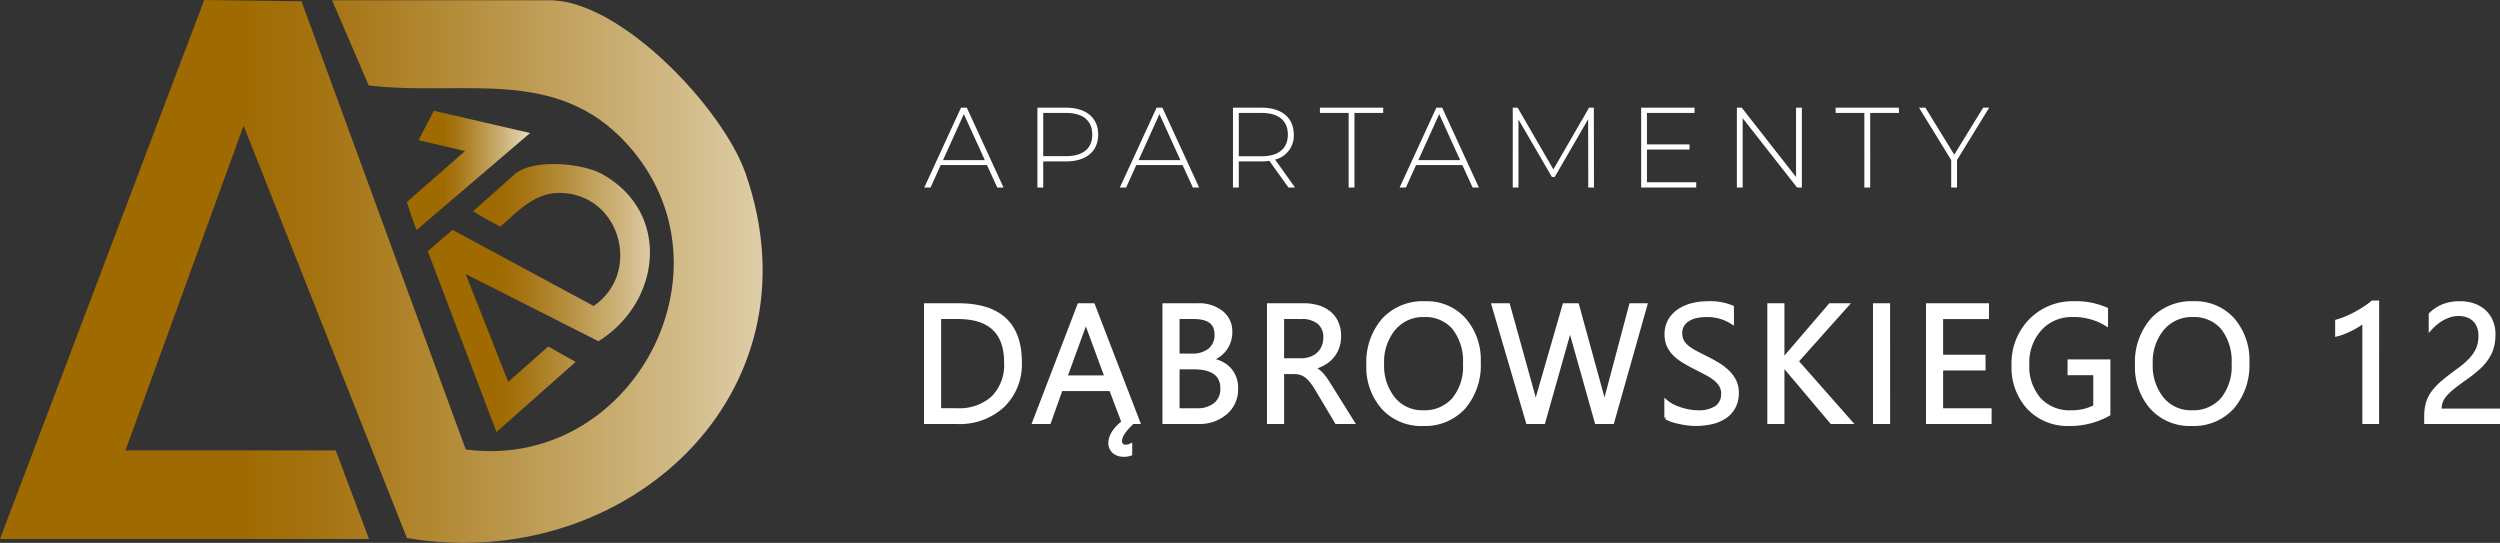
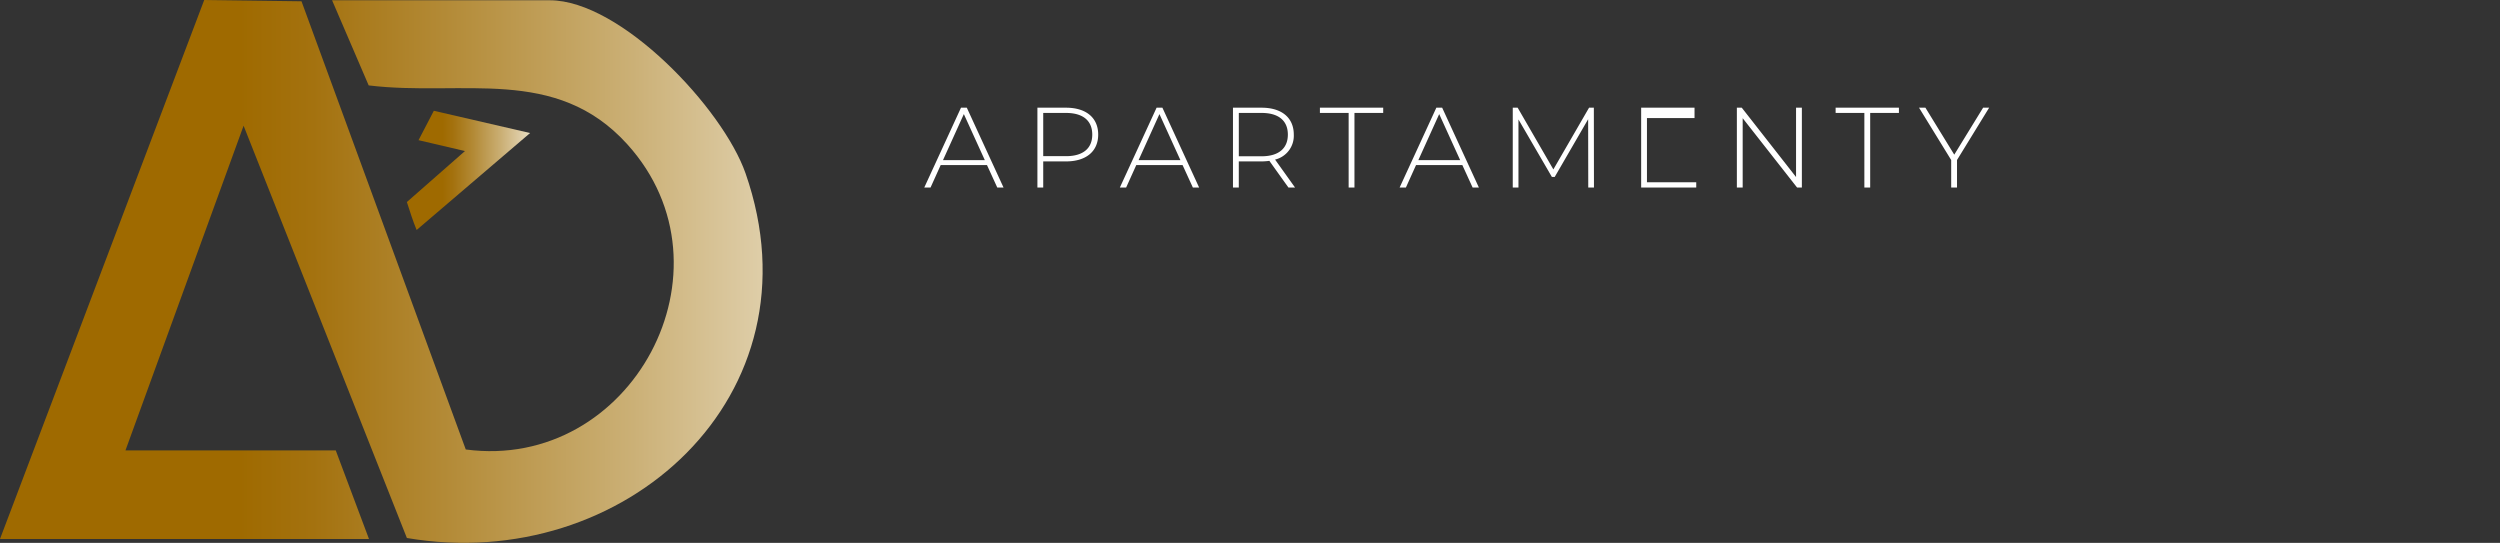
<svg xmlns="http://www.w3.org/2000/svg" xmlns:xlink="http://www.w3.org/1999/xlink" width="372.652" height="80.916" viewBox="0 0 372.652 80.916">
  <rect x="0" y="0" width="372.652" height="80.916" fill="#333333" stroke="none" />
  <defs>
    <linearGradient id="linear-gradient" y1="0.5" x2="1" y2="0.5" gradientUnits="objectBoundingBox">
      <stop offset="0.29" stop-color="#9f6a00" />
      <stop offset="0.38" stop-color="#a4720f" />
      <stop offset="0.54" stop-color="#b38a36" />
      <stop offset="0.77" stop-color="#cbb076" />
      <stop offset="1" stop-color="#e7dbbf" />
    </linearGradient>
    <linearGradient id="linear-gradient-3" y1="0.5" x2="1" y2="0.5" xlink:href="#linear-gradient" />
  </defs>
  <g id="logo" transform="translate(-3228.312 304.953)">
    <path id="Path_8910" data-name="Path 8910" d="M0,80.339,30.442,0l14.5.193L69.427,67c24.707,3.281,40.953-26.877,24.066-45.508-10.666-11.77-24.628-7.066-38.537-8.762L49.5.042H81.947c10.6,0,25.811,16.116,29.191,25.811C122.68,58.977,93,85.695,60.65,80.195L36.31,18.741,18.7,67.14H50.048L55,80.339Z" transform="translate(3228.312 -304.953)" fill="url(#linear-gradient)" />
-     <path id="Path_8911" data-name="Path 8911" d="M190.146,93.969l-4.077-2.306-5.959,5.276-6.346-16.078,19.792,10.021c9.353-5.818,10.863-19.136.592-24.89-3-1.684-10.416-2.348-13.078.011l-6.2,5.5a45.684,45.684,0,0,0,4.07,2.28c2.955-2.534,5.371-5.443,9.809-4.954,8.39.922,11.019,12.115,4.081,16.792L171.807,74.28l-3.687,3.179,10.233,26.96Z" transform="translate(3123.96 -344.971)" fill="url(#linear-gradient)" />
    <path id="Path_8912" data-name="Path 8912" d="M159.894,57.145c.455,1.4.891,2.811,1.453,4.165l16.913-14.455L163.911,43.54l-2.28,4.381,6.918,1.623-8.659,7.6Z" transform="translate(3129.068 -331.979)" fill="url(#linear-gradient-3)" />
-     <path id="Path_18843" data-name="Path 18843" d="M2.295,0V-17.5H7.129q9.253,0,9.253,8.533a8.6,8.6,0,0,1-2.57,6.512A9.532,9.532,0,0,1,6.934,0ZM4.346-15.649V-1.855H6.958A7.414,7.414,0,0,0,12.317-3.7a6.91,6.91,0,0,0,1.917-5.225q0-6.726-7.153-6.726ZM34.014,0H31.743L29.888-4.907H22.466L20.72,0H18.438l6.714-17.5h2.124Zm-4.8-6.75L26.47-14.209a7.142,7.142,0,0,1-.269-1.172h-.049a6.538,6.538,0,0,1-.281,1.172L23.149-6.75ZM33.147,0q-1.831,1.721-1.831,2.722a.745.745,0,0,0,.83.854,1.507,1.507,0,0,0,.684-.159V4.724a2.573,2.573,0,0,1-1,.159,2.189,2.189,0,0,1-1.489-.488,1.686,1.686,0,0,1-.562-1.343q0-1.489,1.917-3.052Zm4.692,0V-17.5h4.98a5.444,5.444,0,0,1,3.6,1.111A3.59,3.59,0,0,1,47.751-13.5a4.257,4.257,0,0,1-.806,2.588,4.345,4.345,0,0,1-2.222,1.563V-9.3a4.453,4.453,0,0,1,2.832,1.337,4.111,4.111,0,0,1,1.062,2.936,4.577,4.577,0,0,1-1.611,3.638A6,6,0,0,1,42.942,0ZM39.89-15.649V-10h2.1a3.987,3.987,0,0,0,2.649-.812A2.827,2.827,0,0,0,45.6-13.1q0-2.551-3.357-2.551Zm0,7.5v6.3h2.783a4.17,4.17,0,0,0,2.8-.854,2.927,2.927,0,0,0,.995-2.344q0-3.1-4.224-3.1ZM65.969,0H63.528L60.6-4.907a10.688,10.688,0,0,0-.781-1.166,4.454,4.454,0,0,0-.775-.787,2.685,2.685,0,0,0-.854-.446,3.514,3.514,0,0,0-1.031-.14H55.471V0H53.42V-17.5h5.225a7.446,7.446,0,0,1,2.118.287,4.739,4.739,0,0,1,1.685.873,4.056,4.056,0,0,1,1.117,1.459,4.837,4.837,0,0,1,.4,2.045,4.924,4.924,0,0,1-.275,1.678A4.384,4.384,0,0,1,62.911-9.8a4.736,4.736,0,0,1-1.221,1.019,6.232,6.232,0,0,1-1.605.653v.049a3.692,3.692,0,0,1,.763.446,4.2,4.2,0,0,1,.616.592,7.842,7.842,0,0,1,.58.775q.287.433.641,1.007Zm-10.5-15.649V-9.3h2.783a4.221,4.221,0,0,0,1.422-.232,3.292,3.292,0,0,0,1.129-.665,3.017,3.017,0,0,0,.745-1.062,3.555,3.555,0,0,0,.269-1.41,2.744,2.744,0,0,0-.909-2.191,3.907,3.907,0,0,0-2.631-.787ZM76.436.293a7.684,7.684,0,0,1-5.963-2.454,9.1,9.1,0,0,1-2.24-6.384,9.642,9.642,0,0,1,2.283-6.738A7.973,7.973,0,0,1,76.729-17.8a7.511,7.511,0,0,1,5.841,2.441,9.134,9.134,0,0,1,2.216,6.384A9.674,9.674,0,0,1,82.515-2.2,7.825,7.825,0,0,1,76.436.293Zm.146-16.235a5.644,5.644,0,0,0-4.48,1.99,7.7,7.7,0,0,0-1.721,5.225,7.757,7.757,0,0,0,1.678,5.206A5.474,5.474,0,0,0,76.436-1.55a5.747,5.747,0,0,0,4.541-1.88,7.683,7.683,0,0,0,1.66-5.261,8.028,8.028,0,0,0-1.611-5.359A5.525,5.525,0,0,0,76.582-15.942ZM109.619-17.5,104.675,0h-2.4l-3.6-12.793a8.008,8.008,0,0,1-.281-1.782H98.34a9.043,9.043,0,0,1-.317,1.758L94.4,0h-2.38L86.89-17.5h2.258L92.871-4.077a8.812,8.812,0,0,1,.293,1.758h.061A10.376,10.376,0,0,1,93.6-4.077L97.473-17.5h1.965l3.711,13.525a9.894,9.894,0,0,1,.293,1.636h.049a9.806,9.806,0,0,1,.33-1.685L107.4-17.5Zm3.032,16.8V-3.125a4.694,4.694,0,0,0,.995.659,8.06,8.06,0,0,0,1.221.494,9.718,9.718,0,0,0,1.288.311,7.18,7.18,0,0,0,1.2.11,4.686,4.686,0,0,0,2.826-.7,2.374,2.374,0,0,0,.934-2.02,2.372,2.372,0,0,0-.311-1.233,3.507,3.507,0,0,0-.861-.958,8.54,8.54,0,0,0-1.3-.83q-.751-.4-1.617-.836-.916-.464-1.709-.94a7.406,7.406,0,0,1-1.379-1.05,4.379,4.379,0,0,1-.922-1.3,4.024,4.024,0,0,1-.336-1.7A4,4,0,0,1,113.2-15.2a4.5,4.5,0,0,1,1.379-1.459,6.254,6.254,0,0,1,1.947-.854,8.915,8.915,0,0,1,2.228-.281,8.537,8.537,0,0,1,3.772.623v2.307a6.837,6.837,0,0,0-3.979-1.074,6.545,6.545,0,0,0-1.343.14,3.793,3.793,0,0,0-1.2.458,2.65,2.65,0,0,0-.854.818,2.171,2.171,0,0,0-.33,1.221,2.513,2.513,0,0,0,.25,1.16,2.842,2.842,0,0,0,.739.891,7.356,7.356,0,0,0,1.19.781q.7.378,1.617.83.94.464,1.782.977a8.146,8.146,0,0,1,1.477,1.135,5.045,5.045,0,0,1,1.007,1.379,3.878,3.878,0,0,1,.372,1.733,4.4,4.4,0,0,1-.507,2.191,4.158,4.158,0,0,1-1.367,1.459A5.971,5.971,0,0,1,119.4.043a10.864,10.864,0,0,1-2.368.25,9.65,9.65,0,0,1-1.025-.067q-.61-.067-1.245-.2a10.16,10.16,0,0,1-1.2-.317A3.742,3.742,0,0,1,112.651-.708ZM140.183,0h-2.856l-6.763-8.008a4.881,4.881,0,0,1-.464-.61h-.049V0H128V-17.5h2.051v8.228h.049a4.827,4.827,0,0,1,.464-.6l6.543-7.629h2.551l-7.507,8.4Zm5.62,0h-2.051V-17.5H145.8Zm15.129,0h-9.277V-17.5h8.887v1.855h-6.836v5.823h6.323v1.843h-6.323v6.128h7.227Zm17.705-1.2A11.706,11.706,0,0,1,172.778.293a8.007,8.007,0,0,1-6.061-2.417,8.865,8.865,0,0,1-2.313-6.4,9.1,9.1,0,0,1,2.57-6.671,8.76,8.76,0,0,1,6.512-2.606,11.083,11.083,0,0,1,4.8.928V-14.6a9.213,9.213,0,0,0-5.029-1.343,6.283,6.283,0,0,0-4.822,2.026,7.411,7.411,0,0,0-1.88,5.249A7.415,7.415,0,0,0,168.3-3.448a6.118,6.118,0,0,0,4.736,1.9,7.318,7.318,0,0,0,3.552-.818V-7.275h-3.833V-9.131h5.884ZM191.008.293a7.684,7.684,0,0,1-5.963-2.454,9.1,9.1,0,0,1-2.24-6.384,9.642,9.642,0,0,1,2.283-6.738A7.973,7.973,0,0,1,191.3-17.8a7.511,7.511,0,0,1,5.841,2.441,9.134,9.134,0,0,1,2.216,6.384A9.674,9.674,0,0,1,197.087-2.2,7.825,7.825,0,0,1,191.008.293Zm.146-16.235a5.644,5.644,0,0,0-4.48,1.99,7.7,7.7,0,0,0-1.721,5.225,7.757,7.757,0,0,0,1.678,5.206,5.474,5.474,0,0,0,4.376,1.971,5.747,5.747,0,0,0,4.541-1.88,7.683,7.683,0,0,0,1.66-5.261A8.028,8.028,0,0,0,195.6-14.05,5.525,5.525,0,0,0,191.155-15.942ZM218.691,0h-2V-15.125a4.633,4.633,0,0,1-.677.531,11.043,11.043,0,0,1-1,.592q-.555.293-1.172.549a8.516,8.516,0,0,1-1.2.4v-2.026a11.638,11.638,0,0,0,1.4-.494q.739-.311,1.453-.7t1.349-.806a10.71,10.71,0,0,0,1.1-.824h.757ZM234-12.915a3.62,3.62,0,0,0-.25-1.4,2.781,2.781,0,0,0-.684-.995,2.8,2.8,0,0,0-1.019-.592,3.991,3.991,0,0,0-1.27-.2,4.2,4.2,0,0,0-1.147.159,5.579,5.579,0,0,0-1.093.439,6.721,6.721,0,0,0-1.025.671,7.407,7.407,0,0,0-.922.867v-2.148a5.985,5.985,0,0,1,1.886-1.251,6.64,6.64,0,0,1,2.545-.433,6.144,6.144,0,0,1,1.99.311,4.562,4.562,0,0,1,1.587.909,4.2,4.2,0,0,1,1.056,1.477,4.982,4.982,0,0,1,.385,2.014,6.907,6.907,0,0,1-.238,1.88,5.814,5.814,0,0,1-.72,1.587,7.658,7.658,0,0,1-1.215,1.428A17.2,17.2,0,0,1,232.148-6.8q-1.233.879-2.032,1.5a8.985,8.985,0,0,0-1.27,1.166,3.383,3.383,0,0,0-.659,1.086A3.8,3.8,0,0,0,228-1.794h8.716V0h-10.8V-.867a7.222,7.222,0,0,1,.244-1.978,5.135,5.135,0,0,1,.806-1.624,9.01,9.01,0,0,1,1.471-1.538q.909-.769,2.228-1.733a14.084,14.084,0,0,0,1.593-1.306,6.791,6.791,0,0,0,1.031-1.245,4.472,4.472,0,0,0,.555-1.263A5.448,5.448,0,0,0,234-12.915Z" transform="translate(3364 -242)" fill="#fff" stroke="#fff" stroke-width="0.5" />
-     <path id="Path_18842" data-name="Path 18842" d="M10.965,0H11.9L6.426-11.9H5.559L.085,0H1.02L2.533-3.349h6.9ZM2.873-4.08l3.111-6.868L9.112-4.08ZM21.216-11.9H16.949V0h.867V-3.893h3.4c2.992,0,4.794-1.5,4.794-4C26.01-10.4,24.208-11.9,21.216-11.9Zm0,7.225h-3.4v-6.443h3.4c2.55,0,3.91,1.173,3.91,3.23C25.126-5.848,23.766-4.675,21.216-4.675ZM40.12,0h.935L35.581-11.9h-.867L29.24,0h.935l1.513-3.349h6.9ZM32.028-4.08l3.111-6.868L38.267-4.08ZM55.352,0,52.377-4.165a3.651,3.651,0,0,0,2.788-3.723c0-2.516-1.8-4.012-4.794-4.012H46.1V0h.867V-3.893h3.4a8.4,8.4,0,0,0,1.156-.085L54.366,0ZM46.971-4.658v-6.46h3.4c2.55,0,3.91,1.173,3.91,3.23,0,2.04-1.36,3.23-3.91,3.23ZM63.342,0h.867V-11.118h4.284V-11.9H59.058v.782h4.284ZM81.821,0h.935L77.282-11.9h-.867L70.941,0h.935l1.513-3.349h6.9ZM73.729-4.08l3.111-6.868L79.968-4.08ZM99.909,0l-.017-11.9h-.714L93.857-2.7l-5.321-9.2h-.731V0h.85V-10.149l4.981,8.568h.425l4.981-8.6L99.059,0Zm7.9-.782V-5.661h6.341v-.765h-6.341v-4.692H114.9V-11.9h-7.956V0h8.211V-.782ZM130.033-11.9V-1.564L121.941-11.9h-.731V0h.867V-10.336L130.186,0h.714V-11.9ZM140.216,0h.867V-11.118h4.284V-11.9h-9.435v.782h4.284Zm18.6-11.9h-.9l-4.3,7-4.3-7h-.952l4.794,7.8V0h.867V-4.1Z" transform="translate(3366 -277)" fill="#fff" />
+     <path id="Path_18842" data-name="Path 18842" d="M10.965,0H11.9L6.426-11.9H5.559L.085,0H1.02L2.533-3.349h6.9ZM2.873-4.08l3.111-6.868L9.112-4.08ZM21.216-11.9H16.949V0h.867V-3.893h3.4c2.992,0,4.794-1.5,4.794-4C26.01-10.4,24.208-11.9,21.216-11.9Zm0,7.225h-3.4v-6.443h3.4c2.55,0,3.91,1.173,3.91,3.23C25.126-5.848,23.766-4.675,21.216-4.675ZM40.12,0h.935L35.581-11.9h-.867L29.24,0h.935l1.513-3.349h6.9ZM32.028-4.08l3.111-6.868L38.267-4.08ZM55.352,0,52.377-4.165a3.651,3.651,0,0,0,2.788-3.723c0-2.516-1.8-4.012-4.794-4.012H46.1V0h.867V-3.893h3.4a8.4,8.4,0,0,0,1.156-.085L54.366,0ZM46.971-4.658v-6.46h3.4c2.55,0,3.91,1.173,3.91,3.23,0,2.04-1.36,3.23-3.91,3.23ZM63.342,0h.867V-11.118h4.284V-11.9H59.058v.782h4.284ZM81.821,0h.935L77.282-11.9h-.867L70.941,0h.935l1.513-3.349h6.9ZM73.729-4.08l3.111-6.868L79.968-4.08ZM99.909,0l-.017-11.9h-.714L93.857-2.7l-5.321-9.2h-.731V0h.85V-10.149l4.981,8.568h.425l4.981-8.6L99.059,0Zm7.9-.782V-5.661h6.341h-6.341v-4.692H114.9V-11.9h-7.956V0h8.211V-.782ZM130.033-11.9V-1.564L121.941-11.9h-.731V0h.867V-10.336L130.186,0h.714V-11.9ZM140.216,0h.867V-11.118h4.284V-11.9h-9.435v.782h4.284Zm18.6-11.9h-.9l-4.3,7-4.3-7h-.952l4.794,7.8V0h.867V-4.1Z" transform="translate(3366 -277)" fill="#fff" />
  </g>
</svg>